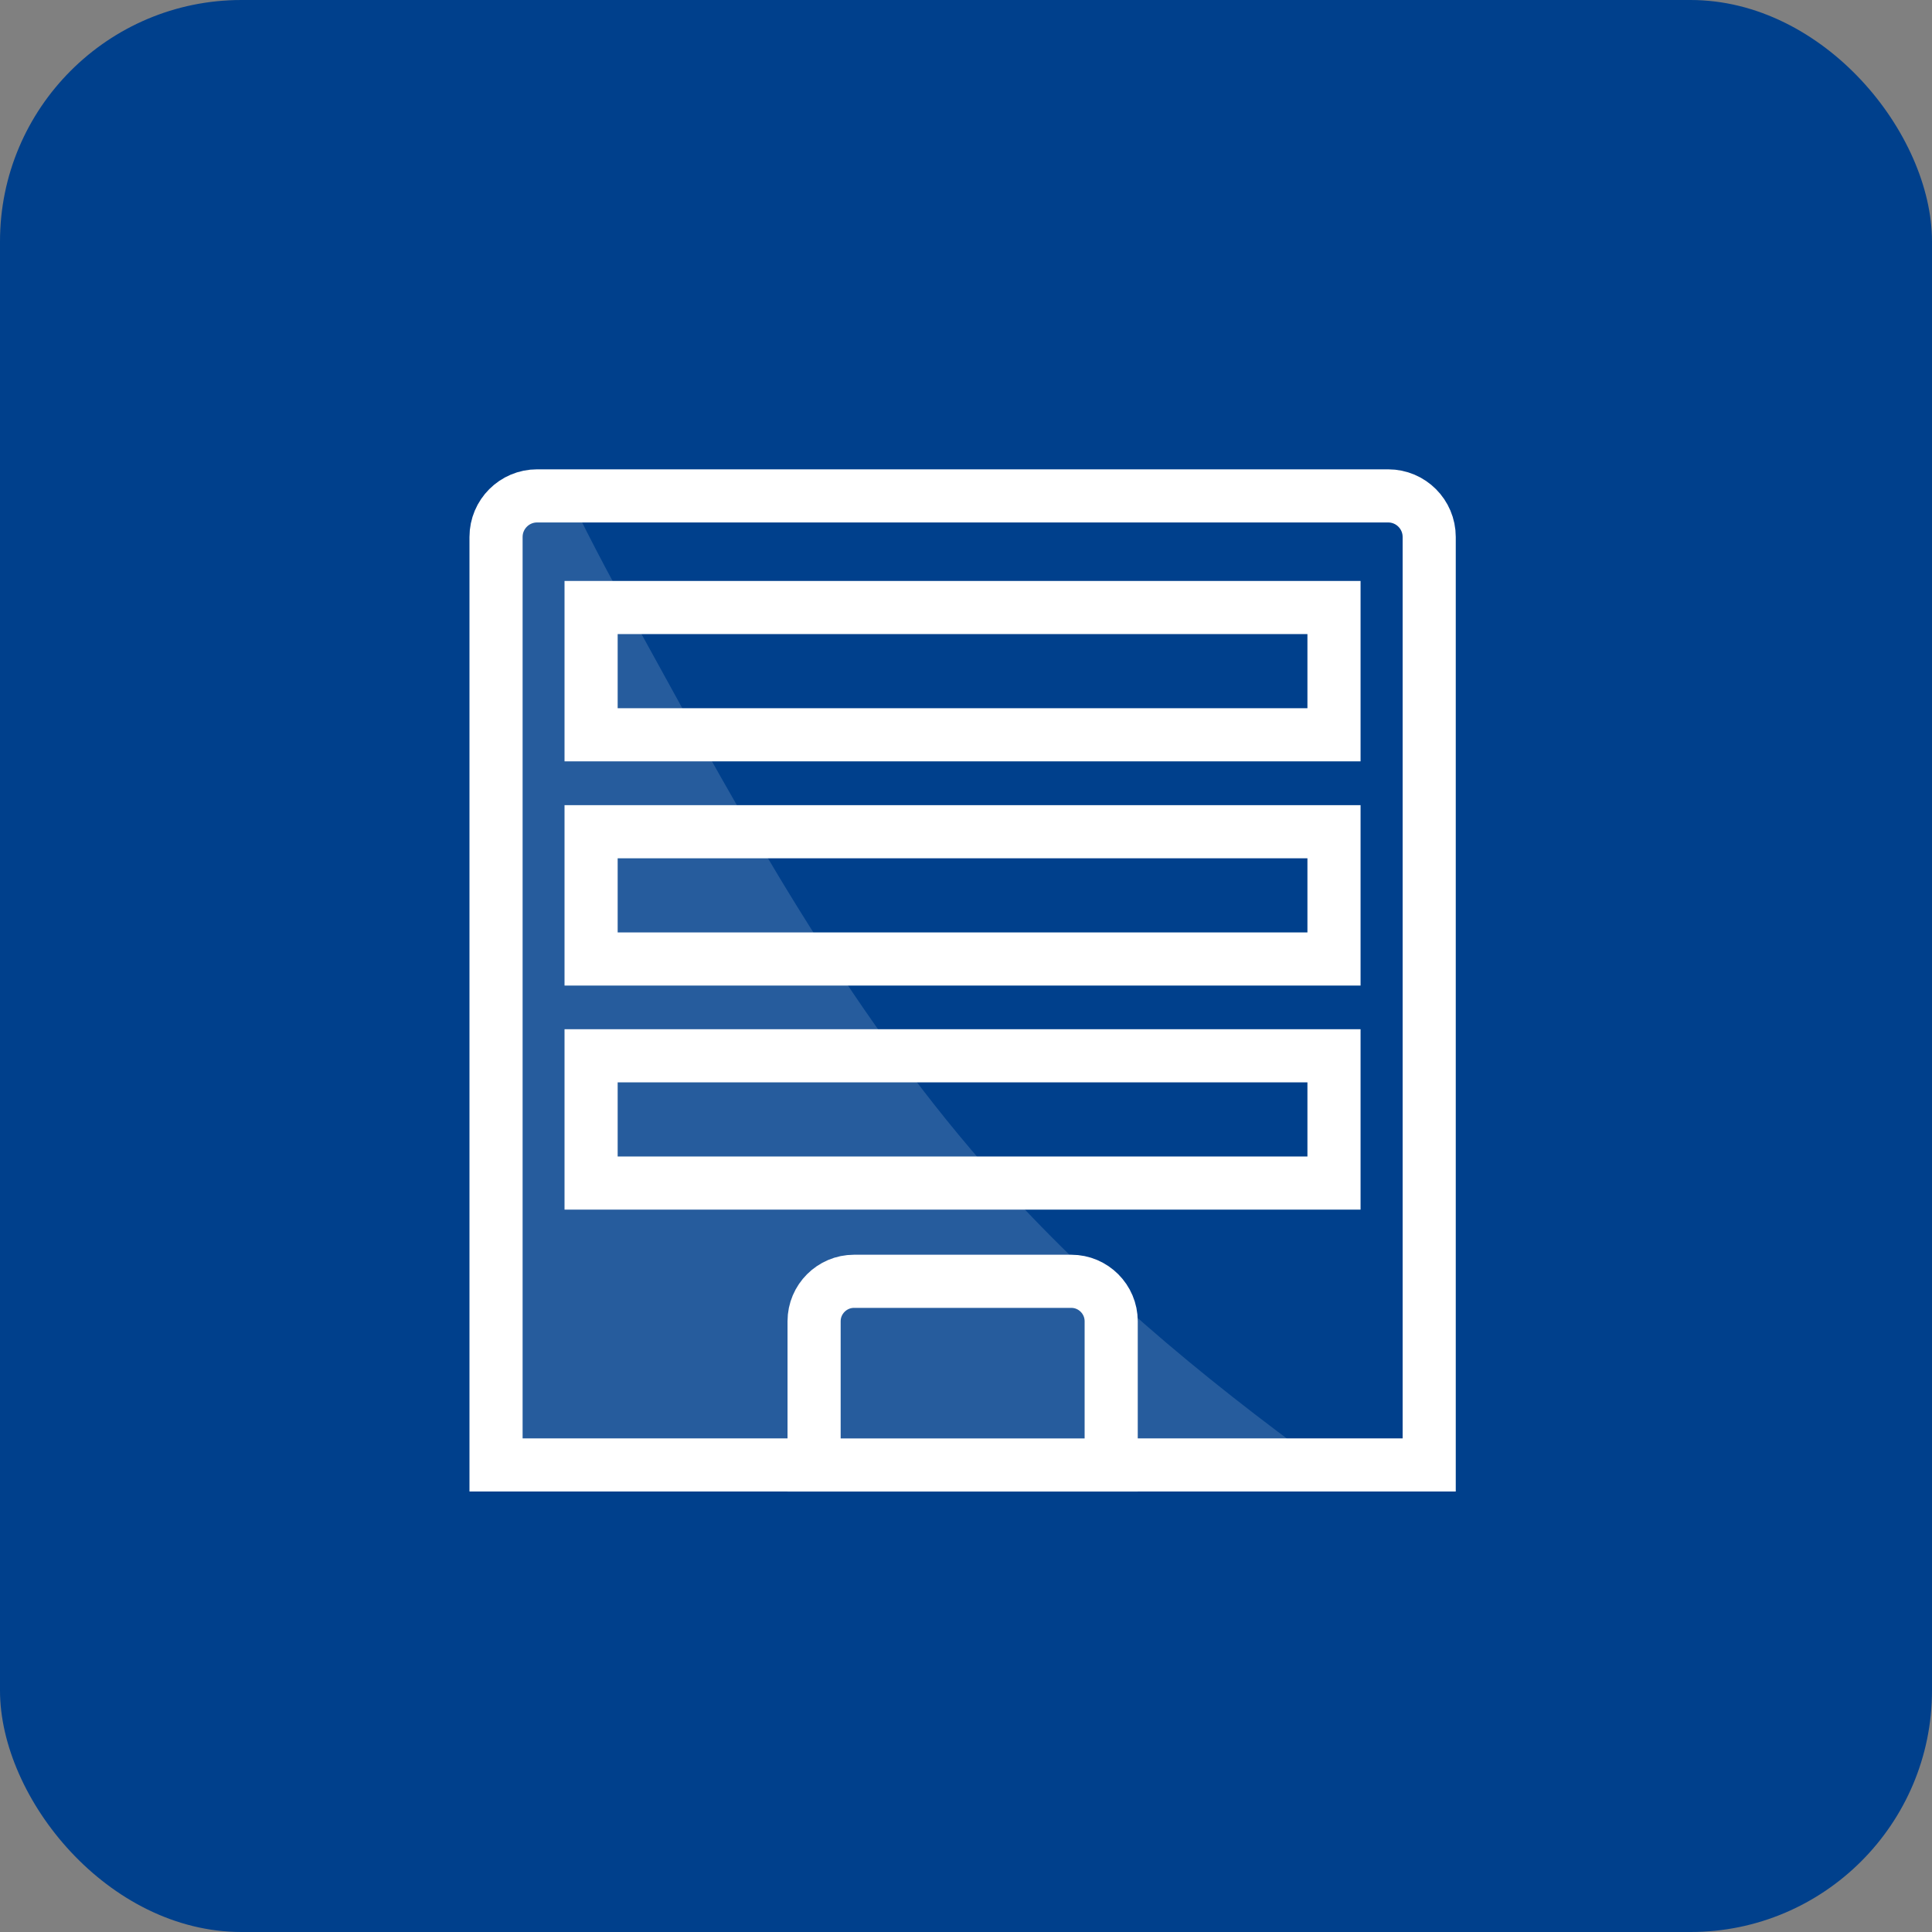
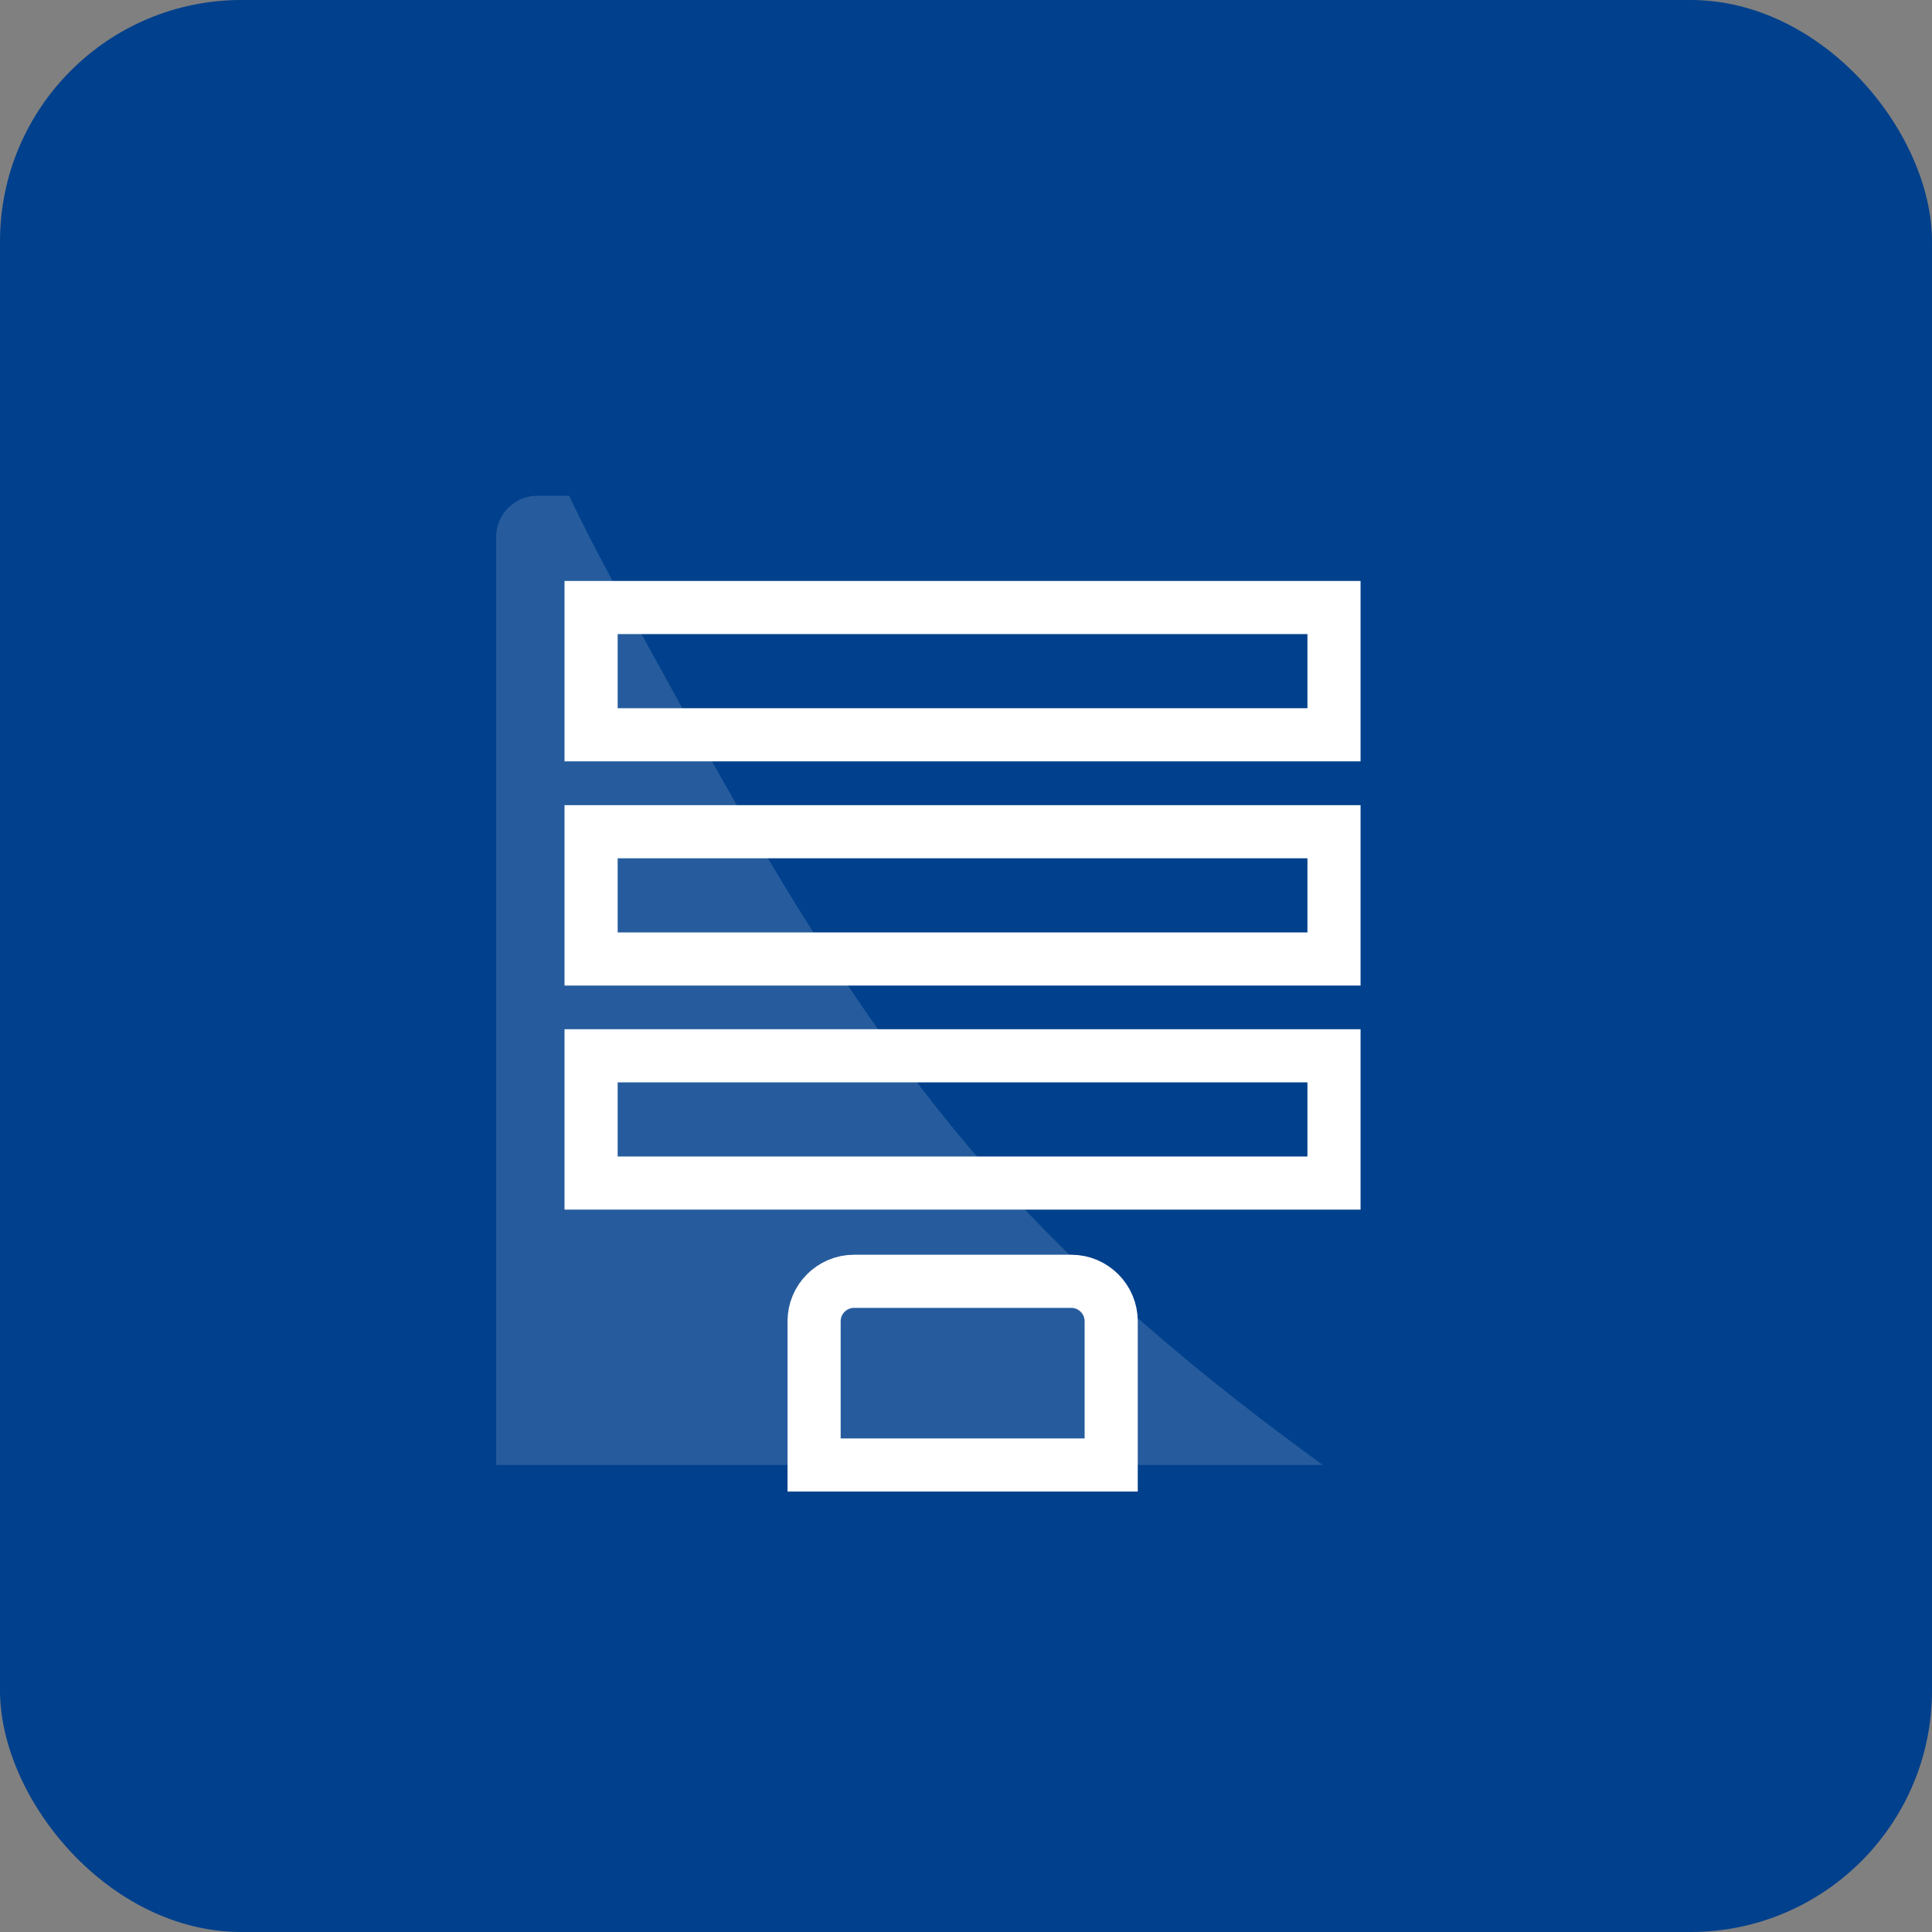
<svg xmlns="http://www.w3.org/2000/svg" width="40" height="40" viewBox="0 0 40 40" fill="none">
  <rect x="0" y="0" width="40" height="40" fill="#808080" stroke="none" />
  <rect width="40" height="40" rx="5" fill="#00408C" />
-   <path d="M11.119 10.267H28.741C29.209 10.267 29.59 10.648 29.59 11.117V30.33H10.27V11.117C10.27 10.648 10.651 10.267 11.119 10.267Z" fill="#00408C" stroke="white" stroke-width="1.1" stroke-miterlimit="10" />
  <path d="M27.619 12.578H12.238V15.213H27.619V12.578Z" fill="#00408C" stroke="white" stroke-width="1.1" stroke-miterlimit="10" />
  <path d="M27.619 17.22H12.238V19.855H27.619V17.22Z" fill="#00408C" stroke="white" stroke-width="1.1" stroke-miterlimit="10" />
  <path d="M27.619 21.859H12.238V24.494H27.619V21.859Z" fill="#00408C" stroke="white" stroke-width="1.1" stroke-miterlimit="10" />
  <path d="M17.681 26.528H22.18C22.635 26.528 23.006 26.9 23.006 27.354V30.331H16.855V27.354C16.855 26.9 17.227 26.528 17.681 26.528Z" fill="#00408C" stroke="white" stroke-width="1.1" stroke-miterlimit="10" />
  <g style="mix-blend-mode:darken" opacity="0.15">
    <path d="M27.387 30.33H10.273V11.113C10.273 10.652 10.651 10.264 11.123 10.264H11.782C12.26 11.267 12.795 12.244 13.334 13.223C15.417 17.02 17.521 20.846 20.37 24.11C22.437 26.474 24.845 28.488 27.387 30.33Z" fill="white" />
  </g>
</svg>